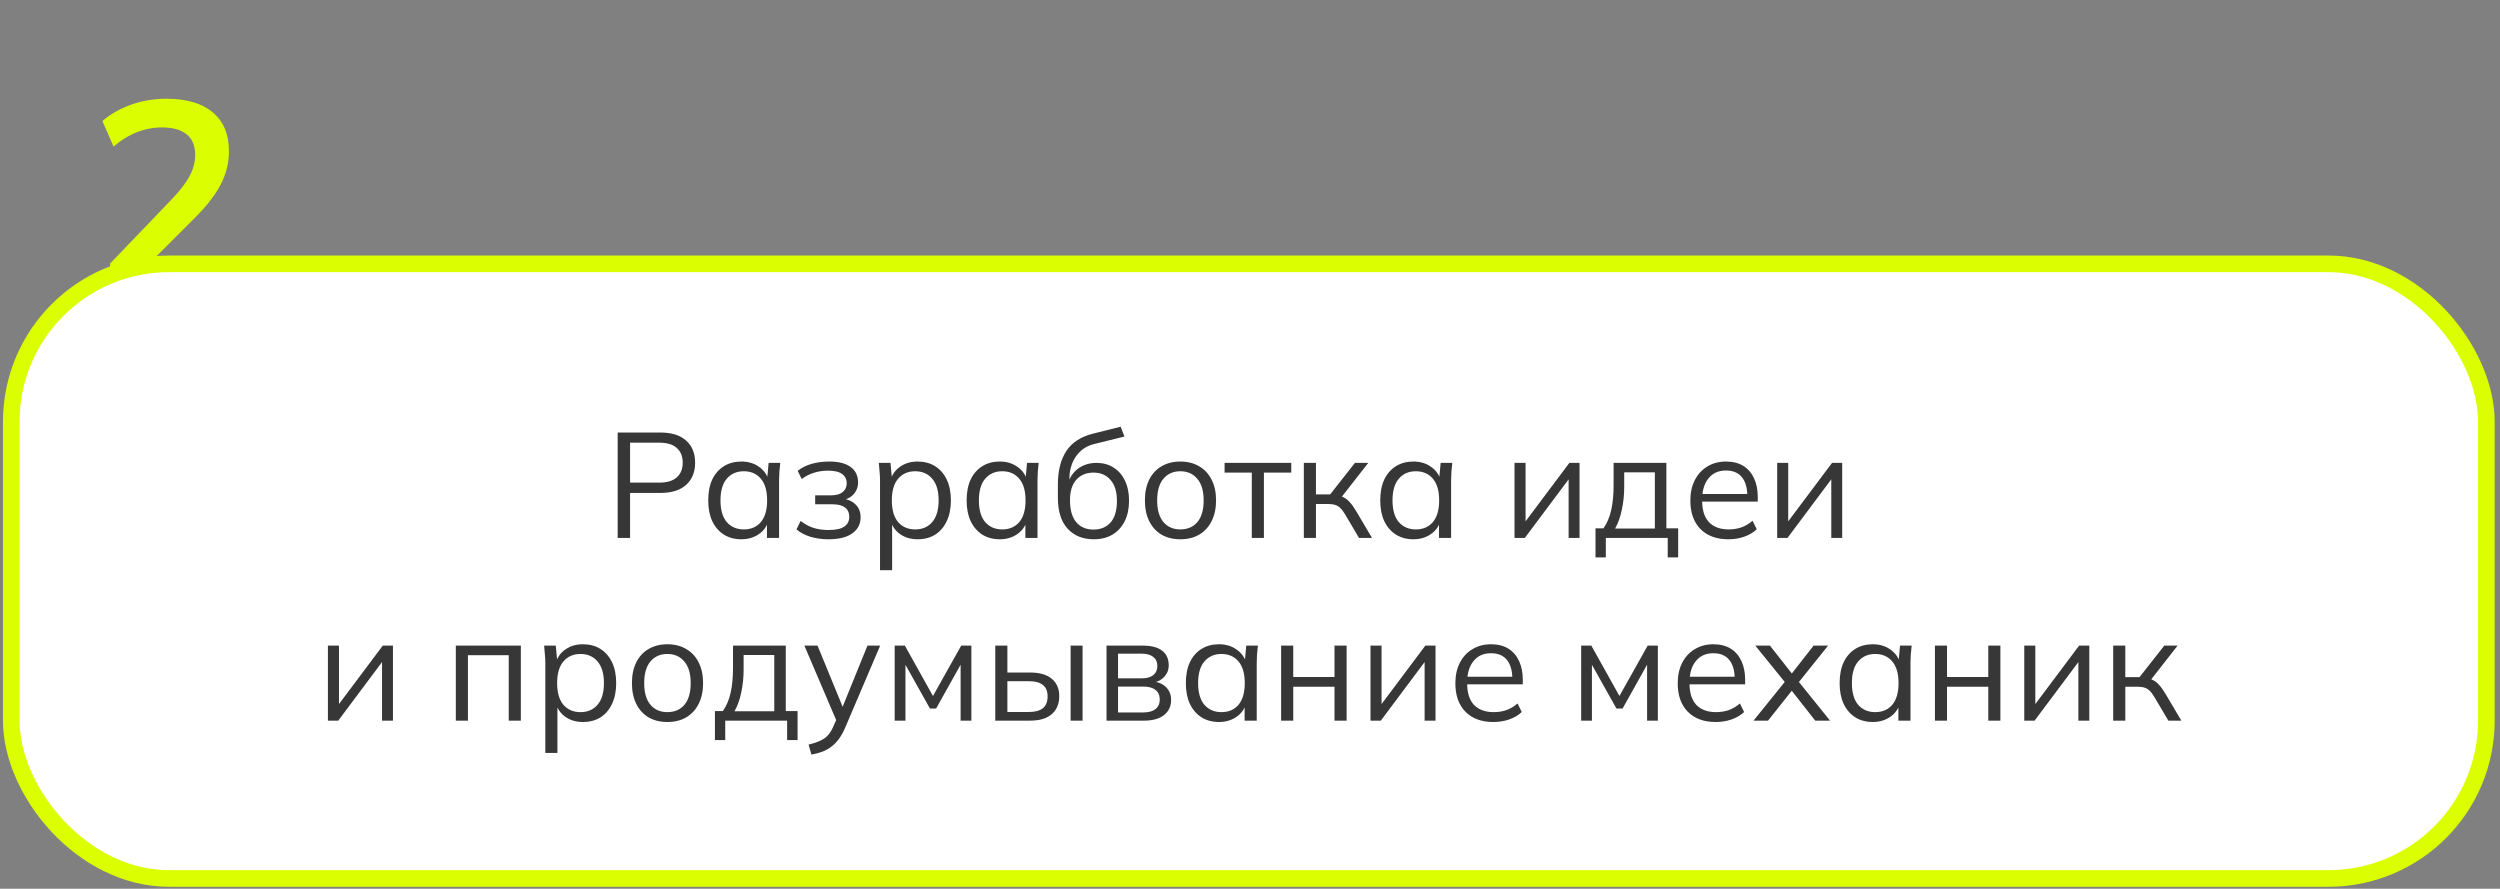
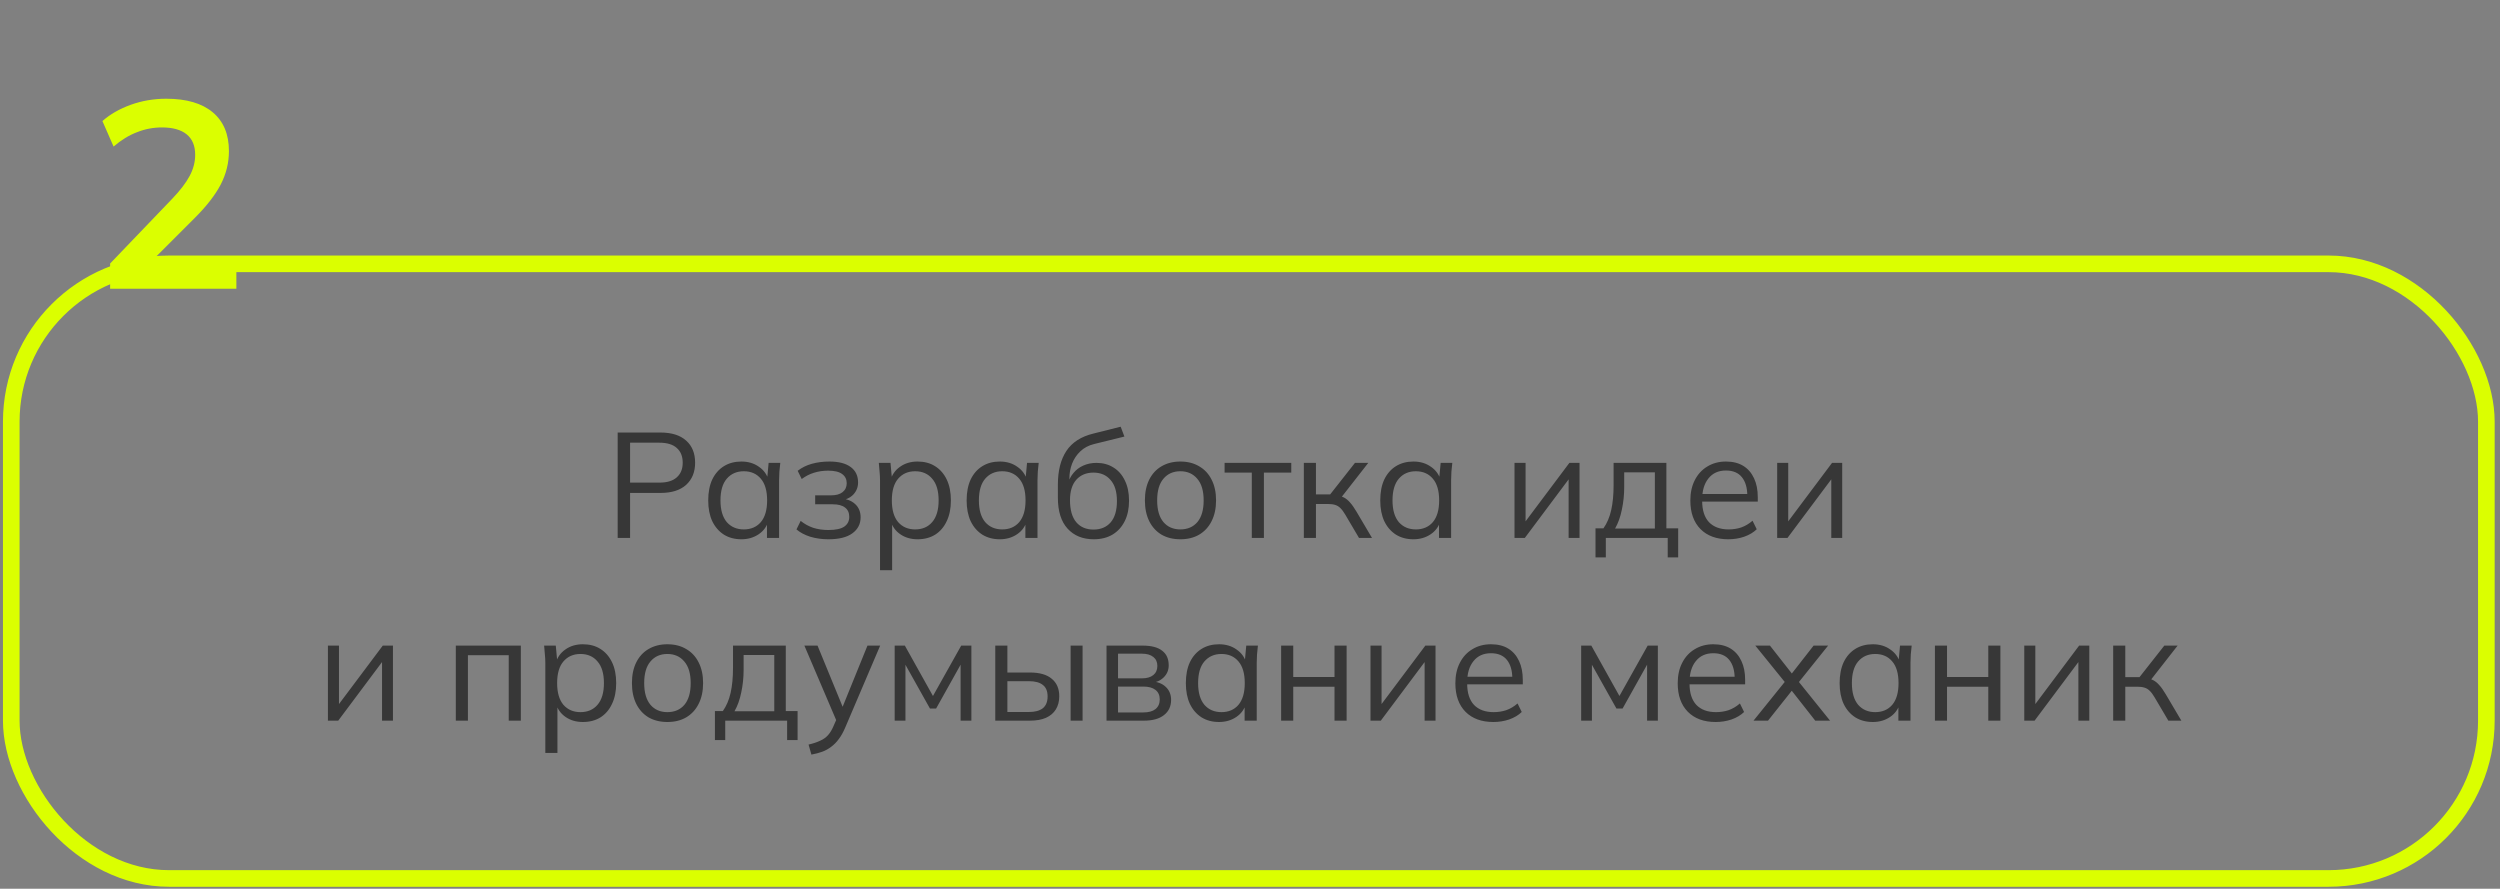
<svg xmlns="http://www.w3.org/2000/svg" width="301" height="107" viewBox="0 0 301 107" fill="none">
  <rect x="0" y="0" width="301" height="107" fill="#808080" stroke="none" />
  <path d="M13.259 34.767V31.727L20.747 23.919C21.686 22.938 22.379 22.031 22.827 21.199C23.275 20.367 23.499 19.514 23.499 18.639C23.499 17.551 23.158 16.73 22.475 16.175C21.792 15.62 20.8 15.343 19.499 15.343C18.454 15.343 17.451 15.535 16.491 15.919C15.531 16.282 14.592 16.858 13.675 17.647L12.331 14.575C13.248 13.764 14.379 13.114 15.723 12.623C17.088 12.132 18.518 11.887 20.011 11.887C22.443 11.887 24.31 12.431 25.611 13.519C26.912 14.607 27.563 16.164 27.563 18.191C27.563 19.599 27.232 20.943 26.571 22.223C25.91 23.482 24.886 24.804 23.499 26.191L17.259 32.431V31.343H28.459V34.767H13.259Z" fill="#DBFF00" />
-   <rect x="1.357" y="31.767" width="298" height="74" rx="19" fill="white" />
  <rect x="1.357" y="31.767" width="298" height="74" rx="19" stroke="#DBFF00" stroke-width="2" />
  <path d="M74.368 64.767V52.077H79.534C80.866 52.077 81.892 52.401 82.612 53.049C83.332 53.685 83.692 54.573 83.692 55.713C83.692 56.829 83.332 57.717 82.612 58.377C81.892 59.025 80.866 59.349 79.534 59.349H75.862V64.767H74.368ZM75.862 58.107H79.39C80.314 58.107 81.01 57.897 81.478 57.477C81.958 57.057 82.198 56.469 82.198 55.713C82.198 54.945 81.958 54.351 81.478 53.931C81.01 53.511 80.314 53.301 79.39 53.301H75.862V58.107ZM89.266 64.929C88.462 64.929 87.76 64.743 87.16 64.371C86.56 63.987 86.092 63.447 85.756 62.751C85.432 62.055 85.27 61.221 85.27 60.249C85.27 59.265 85.432 58.425 85.756 57.729C86.092 57.033 86.56 56.499 87.16 56.127C87.76 55.755 88.462 55.569 89.266 55.569C90.082 55.569 90.784 55.779 91.372 56.199C91.972 56.607 92.368 57.165 92.56 57.873H92.344L92.542 55.731H93.946C93.91 56.079 93.874 56.433 93.838 56.793C93.814 57.141 93.802 57.483 93.802 57.819V64.767H92.344V62.643H92.542C92.35 63.351 91.954 63.909 91.354 64.317C90.754 64.725 90.058 64.929 89.266 64.929ZM89.554 63.741C90.418 63.741 91.102 63.447 91.606 62.859C92.11 62.259 92.362 61.389 92.362 60.249C92.362 59.097 92.11 58.227 91.606 57.639C91.102 57.039 90.418 56.739 89.554 56.739C88.702 56.739 88.018 57.039 87.502 57.639C86.998 58.227 86.746 59.097 86.746 60.249C86.746 61.389 86.998 62.259 87.502 62.859C88.018 63.447 88.702 63.741 89.554 63.741ZM99.73 64.929C98.962 64.929 98.236 64.827 97.552 64.623C96.88 64.407 96.328 64.113 95.896 63.741L96.4 62.715C96.844 63.075 97.342 63.351 97.894 63.543C98.458 63.723 99.07 63.813 99.73 63.813C100.618 63.813 101.26 63.675 101.656 63.399C102.052 63.123 102.25 62.733 102.25 62.229C102.25 61.737 102.082 61.365 101.746 61.113C101.41 60.849 100.918 60.717 100.27 60.717H98.146V59.637H100.09C100.666 59.637 101.116 59.511 101.44 59.259C101.776 58.995 101.944 58.635 101.944 58.179C101.944 57.711 101.764 57.345 101.404 57.081C101.044 56.805 100.48 56.667 99.712 56.667C99.1 56.667 98.53 56.751 98.002 56.919C97.486 57.075 96.994 57.327 96.526 57.675L96.04 56.685C96.532 56.301 97.102 56.019 97.75 55.839C98.398 55.659 99.1 55.569 99.856 55.569C100.984 55.569 101.842 55.791 102.43 56.235C103.018 56.667 103.312 57.285 103.312 58.089C103.312 58.653 103.12 59.139 102.736 59.547C102.352 59.943 101.842 60.177 101.206 60.249V60.033C101.926 60.057 102.508 60.273 102.952 60.681C103.396 61.089 103.618 61.623 103.618 62.283C103.618 63.087 103.288 63.729 102.628 64.209C101.98 64.689 101.014 64.929 99.73 64.929ZM105.955 68.655V57.819C105.955 57.483 105.937 57.141 105.901 56.793C105.877 56.433 105.847 56.079 105.811 55.731H107.215L107.413 57.873H107.197C107.389 57.165 107.779 56.607 108.367 56.199C108.955 55.779 109.657 55.569 110.473 55.569C111.289 55.569 111.991 55.755 112.579 56.127C113.179 56.499 113.647 57.033 113.983 57.729C114.319 58.425 114.487 59.265 114.487 60.249C114.487 61.221 114.319 62.055 113.983 62.751C113.659 63.447 113.197 63.987 112.597 64.371C111.997 64.743 111.289 64.929 110.473 64.929C109.669 64.929 108.973 64.725 108.385 64.317C107.797 63.909 107.407 63.351 107.215 62.643H107.413V68.655H105.955ZM110.185 63.741C111.049 63.741 111.733 63.447 112.237 62.859C112.753 62.259 113.011 61.389 113.011 60.249C113.011 59.097 112.753 58.227 112.237 57.639C111.733 57.039 111.049 56.739 110.185 56.739C109.333 56.739 108.649 57.039 108.133 57.639C107.629 58.227 107.377 59.097 107.377 60.249C107.377 61.389 107.629 62.259 108.133 62.859C108.649 63.447 109.333 63.741 110.185 63.741ZM120.379 64.929C119.575 64.929 118.873 64.743 118.273 64.371C117.673 63.987 117.205 63.447 116.869 62.751C116.545 62.055 116.383 61.221 116.383 60.249C116.383 59.265 116.545 58.425 116.869 57.729C117.205 57.033 117.673 56.499 118.273 56.127C118.873 55.755 119.575 55.569 120.379 55.569C121.195 55.569 121.897 55.779 122.485 56.199C123.085 56.607 123.481 57.165 123.673 57.873H123.457L123.655 55.731H125.059C125.023 56.079 124.987 56.433 124.951 56.793C124.927 57.141 124.915 57.483 124.915 57.819V64.767H123.457V62.643H123.655C123.463 63.351 123.067 63.909 122.467 64.317C121.867 64.725 121.171 64.929 120.379 64.929ZM120.667 63.741C121.531 63.741 122.215 63.447 122.719 62.859C123.223 62.259 123.475 61.389 123.475 60.249C123.475 59.097 123.223 58.227 122.719 57.639C122.215 57.039 121.531 56.739 120.667 56.739C119.815 56.739 119.131 57.039 118.615 57.639C118.111 58.227 117.859 59.097 117.859 60.249C117.859 61.389 118.111 62.259 118.615 62.859C119.131 63.447 119.815 63.741 120.667 63.741ZM131.689 64.929C130.369 64.929 129.319 64.503 128.539 63.651C127.759 62.799 127.369 61.557 127.369 59.925V58.341C127.369 56.673 127.711 55.323 128.395 54.291C129.079 53.259 130.159 52.563 131.635 52.203L134.929 51.375L135.379 52.563L131.725 53.463C131.053 53.631 130.501 53.925 130.069 54.345C129.637 54.753 129.307 55.245 129.079 55.821C128.863 56.385 128.755 56.985 128.755 57.621V58.341H128.539C128.683 57.801 128.917 57.339 129.241 56.955C129.565 56.559 129.961 56.259 130.429 56.055C130.909 55.839 131.437 55.731 132.013 55.731C132.793 55.731 133.477 55.917 134.065 56.289C134.653 56.649 135.109 57.171 135.433 57.855C135.769 58.527 135.937 59.337 135.937 60.285C135.937 61.233 135.763 62.055 135.415 62.751C135.067 63.447 134.575 63.987 133.939 64.371C133.303 64.743 132.553 64.929 131.689 64.929ZM131.653 63.759C132.529 63.759 133.219 63.471 133.723 62.895C134.227 62.307 134.479 61.449 134.479 60.321C134.479 59.205 134.221 58.359 133.705 57.783C133.201 57.195 132.517 56.901 131.653 56.901C130.789 56.901 130.099 57.189 129.583 57.765C129.079 58.341 128.827 59.157 128.827 60.213C128.827 61.389 129.079 62.277 129.583 62.877C130.087 63.465 130.777 63.759 131.653 63.759ZM142.112 64.929C141.248 64.929 140.492 64.743 139.844 64.371C139.208 63.987 138.716 63.447 138.368 62.751C138.02 62.043 137.846 61.209 137.846 60.249C137.846 59.277 138.02 58.443 138.368 57.747C138.716 57.051 139.208 56.517 139.844 56.145C140.492 55.761 141.248 55.569 142.112 55.569C142.988 55.569 143.744 55.761 144.38 56.145C145.028 56.517 145.526 57.051 145.874 57.747C146.234 58.443 146.414 59.277 146.414 60.249C146.414 61.209 146.234 62.043 145.874 62.751C145.526 63.447 145.028 63.987 144.38 64.371C143.744 64.743 142.988 64.929 142.112 64.929ZM142.112 63.741C142.976 63.741 143.66 63.447 144.164 62.859C144.668 62.259 144.92 61.389 144.92 60.249C144.92 59.097 144.662 58.227 144.146 57.639C143.642 57.039 142.964 56.739 142.112 56.739C141.26 56.739 140.582 57.039 140.078 57.639C139.574 58.227 139.322 59.097 139.322 60.249C139.322 61.389 139.574 62.259 140.078 62.859C140.582 63.447 141.26 63.741 142.112 63.741ZM150.717 64.767V56.901H147.441V55.731H155.469V56.901H152.175V64.767H150.717ZM156.982 64.767V55.731H158.44V59.529H160.15L163.138 55.731H164.74L161.32 60.105L160.924 59.655C161.272 59.691 161.572 59.775 161.824 59.907C162.076 60.039 162.316 60.237 162.544 60.501C162.784 60.765 163.042 61.131 163.318 61.599L165.19 64.767H163.624L161.968 61.959C161.764 61.611 161.566 61.347 161.374 61.167C161.194 60.987 160.984 60.861 160.744 60.789C160.516 60.717 160.228 60.681 159.88 60.681H158.44V64.767H156.982ZM170.178 64.929C169.374 64.929 168.672 64.743 168.072 64.371C167.472 63.987 167.004 63.447 166.668 62.751C166.344 62.055 166.182 61.221 166.182 60.249C166.182 59.265 166.344 58.425 166.668 57.729C167.004 57.033 167.472 56.499 168.072 56.127C168.672 55.755 169.374 55.569 170.178 55.569C170.994 55.569 171.696 55.779 172.284 56.199C172.884 56.607 173.28 57.165 173.472 57.873H173.256L173.454 55.731H174.858C174.822 56.079 174.786 56.433 174.75 56.793C174.726 57.141 174.714 57.483 174.714 57.819V64.767H173.256V62.643H173.454C173.262 63.351 172.866 63.909 172.266 64.317C171.666 64.725 170.97 64.929 170.178 64.929ZM170.466 63.741C171.33 63.741 172.014 63.447 172.518 62.859C173.022 62.259 173.274 61.389 173.274 60.249C173.274 59.097 173.022 58.227 172.518 57.639C172.014 57.039 171.33 56.739 170.466 56.739C169.614 56.739 168.93 57.039 168.414 57.639C167.91 58.227 167.658 59.097 167.658 60.249C167.658 61.389 167.91 62.259 168.414 62.859C168.93 63.447 169.614 63.741 170.466 63.741ZM182.347 64.767V55.731H183.679V63.417H183.193L188.953 55.731H190.177V64.767H188.863V57.063H189.349L183.589 64.767H182.347ZM192.099 67.107V63.615H193.053C193.485 63.003 193.797 62.271 193.989 61.419C194.181 60.567 194.277 59.559 194.277 58.395V55.731H200.631V63.615H202.053V67.107H200.793V64.767H193.341V67.107H192.099ZM194.457 63.633H199.245V56.865H195.555V58.629C195.555 59.577 195.459 60.495 195.267 61.383C195.087 62.259 194.817 63.009 194.457 63.633ZM208.09 64.929C206.674 64.929 205.558 64.521 204.742 63.705C203.926 62.877 203.518 61.731 203.518 60.267C203.518 59.319 203.698 58.497 204.058 57.801C204.418 57.093 204.922 56.547 205.57 56.163C206.218 55.767 206.962 55.569 207.802 55.569C208.63 55.569 209.326 55.743 209.89 56.091C210.454 56.439 210.886 56.937 211.186 57.585C211.486 58.221 211.636 58.977 211.636 59.853V60.393H204.634V59.475H210.682L210.376 59.709C210.376 58.749 210.16 57.999 209.728 57.459C209.296 56.919 208.654 56.649 207.802 56.649C206.902 56.649 206.2 56.967 205.696 57.603C205.192 58.227 204.94 59.073 204.94 60.141V60.303C204.94 61.431 205.216 62.289 205.768 62.877C206.332 63.453 207.118 63.741 208.126 63.741C208.666 63.741 209.17 63.663 209.638 63.507C210.118 63.339 210.574 63.069 211.006 62.697L211.51 63.723C211.114 64.107 210.61 64.407 209.998 64.623C209.398 64.827 208.762 64.929 208.09 64.929ZM213.971 64.767V55.731H215.303V63.417H214.817L220.577 55.731H221.801V64.767H220.487V57.063H220.973L215.213 64.767H213.971ZM39.481 86.767V77.731H40.813V85.417H40.327L46.087 77.731H47.311V86.767H45.997V79.063H46.483L40.723 86.767H39.481ZM54.88 86.767V77.731H62.71V86.767H61.252V78.883H56.338V86.767H54.88ZM65.657 90.655V79.819C65.657 79.483 65.639 79.141 65.603 78.793C65.579 78.433 65.549 78.079 65.513 77.731H66.917L67.115 79.873H66.899C67.091 79.165 67.481 78.607 68.069 78.199C68.657 77.779 69.359 77.569 70.175 77.569C70.991 77.569 71.693 77.755 72.281 78.127C72.881 78.499 73.349 79.033 73.685 79.729C74.021 80.425 74.189 81.265 74.189 82.249C74.189 83.221 74.021 84.055 73.685 84.751C73.361 85.447 72.899 85.987 72.299 86.371C71.699 86.743 70.991 86.929 70.175 86.929C69.371 86.929 68.675 86.725 68.087 86.317C67.499 85.909 67.109 85.351 66.917 84.643H67.115V90.655H65.657ZM69.887 85.741C70.751 85.741 71.435 85.447 71.939 84.859C72.455 84.259 72.713 83.389 72.713 82.249C72.713 81.097 72.455 80.227 71.939 79.639C71.435 79.039 70.751 78.739 69.887 78.739C69.035 78.739 68.351 79.039 67.835 79.639C67.331 80.227 67.079 81.097 67.079 82.249C67.079 83.389 67.331 84.259 67.835 84.859C68.351 85.447 69.035 85.741 69.887 85.741ZM80.351 86.929C79.487 86.929 78.731 86.743 78.083 86.371C77.447 85.987 76.955 85.447 76.607 84.751C76.259 84.043 76.085 83.209 76.085 82.249C76.085 81.277 76.259 80.443 76.607 79.747C76.955 79.051 77.447 78.517 78.083 78.145C78.731 77.761 79.487 77.569 80.351 77.569C81.227 77.569 81.983 77.761 82.619 78.145C83.267 78.517 83.765 79.051 84.113 79.747C84.473 80.443 84.653 81.277 84.653 82.249C84.653 83.209 84.473 84.043 84.113 84.751C83.765 85.447 83.267 85.987 82.619 86.371C81.983 86.743 81.227 86.929 80.351 86.929ZM80.351 85.741C81.215 85.741 81.899 85.447 82.403 84.859C82.907 84.259 83.159 83.389 83.159 82.249C83.159 81.097 82.901 80.227 82.385 79.639C81.881 79.039 81.203 78.739 80.351 78.739C79.499 78.739 78.821 79.039 78.317 79.639C77.813 80.227 77.561 81.097 77.561 82.249C77.561 83.389 77.813 84.259 78.317 84.859C78.821 85.447 79.499 85.741 80.351 85.741ZM86.076 89.107V85.615H87.03C87.462 85.003 87.774 84.271 87.966 83.419C88.158 82.567 88.254 81.559 88.254 80.395V77.731H94.608V85.615H96.03V89.107H94.77V86.767H87.318V89.107H86.076ZM88.434 85.633H93.222V78.865H89.532V80.629C89.532 81.577 89.436 82.495 89.244 83.383C89.064 84.259 88.794 85.009 88.434 85.633ZM97.693 90.853L97.351 89.647C97.915 89.515 98.383 89.359 98.755 89.179C99.139 89.011 99.457 88.783 99.709 88.495C99.961 88.207 100.177 87.847 100.357 87.415L100.825 86.353L100.789 86.965L96.847 77.731H98.431L101.689 85.669H101.221L104.443 77.731H105.973L101.797 87.523C101.557 88.099 101.293 88.579 101.005 88.963C100.717 89.359 100.405 89.677 100.069 89.917C99.745 90.169 99.385 90.367 98.989 90.511C98.593 90.655 98.161 90.769 97.693 90.853ZM107.72 86.767V77.731H108.944L112.328 83.797L115.73 77.731H116.954V86.767H115.658V79.351H116.036L112.706 85.309H111.968L108.62 79.333H109.016V86.767H107.72ZM119.831 86.767V77.731H121.289V80.971H124.007C125.171 80.971 126.047 81.223 126.635 81.727C127.235 82.219 127.535 82.921 127.535 83.833C127.535 84.445 127.397 84.973 127.121 85.417C126.857 85.849 126.461 86.185 125.933 86.425C125.417 86.653 124.775 86.767 124.007 86.767H119.831ZM121.289 85.723H123.881C124.613 85.723 125.171 85.573 125.555 85.273C125.939 84.961 126.131 84.487 126.131 83.851C126.131 83.215 125.939 82.753 125.555 82.465C125.183 82.165 124.625 82.015 123.881 82.015H121.289V85.723ZM128.903 86.767V77.731H130.343V86.767H128.903ZM133.225 86.767V77.731H137.581C138.625 77.731 139.405 77.935 139.921 78.343C140.449 78.739 140.713 79.327 140.713 80.107C140.713 80.683 140.509 81.169 140.101 81.565C139.705 81.949 139.189 82.177 138.553 82.249V82.033C139.297 82.057 139.891 82.273 140.335 82.681C140.779 83.089 141.001 83.617 141.001 84.265C141.001 85.045 140.713 85.657 140.137 86.101C139.573 86.545 138.769 86.767 137.725 86.767H133.225ZM134.611 85.777H137.653C138.289 85.777 138.775 85.645 139.111 85.381C139.459 85.105 139.633 84.715 139.633 84.211C139.633 83.707 139.459 83.323 139.111 83.059C138.775 82.795 138.289 82.663 137.653 82.663H134.611V85.777ZM134.611 81.673H137.491C138.079 81.673 138.535 81.541 138.859 81.277C139.183 81.013 139.345 80.647 139.345 80.179C139.345 79.711 139.183 79.351 138.859 79.099C138.535 78.835 138.079 78.703 137.491 78.703H134.611V81.673ZM146.773 86.929C145.969 86.929 145.267 86.743 144.667 86.371C144.067 85.987 143.599 85.447 143.263 84.751C142.939 84.055 142.777 83.221 142.777 82.249C142.777 81.265 142.939 80.425 143.263 79.729C143.599 79.033 144.067 78.499 144.667 78.127C145.267 77.755 145.969 77.569 146.773 77.569C147.589 77.569 148.291 77.779 148.879 78.199C149.479 78.607 149.875 79.165 150.067 79.873H149.851L150.049 77.731H151.453C151.417 78.079 151.381 78.433 151.345 78.793C151.321 79.141 151.309 79.483 151.309 79.819V86.767H149.851V84.643H150.049C149.857 85.351 149.461 85.909 148.861 86.317C148.261 86.725 147.565 86.929 146.773 86.929ZM147.061 85.741C147.925 85.741 148.609 85.447 149.113 84.859C149.617 84.259 149.869 83.389 149.869 82.249C149.869 81.097 149.617 80.227 149.113 79.639C148.609 79.039 147.925 78.739 147.061 78.739C146.209 78.739 145.525 79.039 145.009 79.639C144.505 80.227 144.253 81.097 144.253 82.249C144.253 83.389 144.505 84.259 145.009 84.859C145.525 85.447 146.209 85.741 147.061 85.741ZM154.249 86.767V77.731H155.707V81.511H160.675V77.731H162.133V86.767H160.675V82.681H155.707V86.767H154.249ZM165.007 86.767V77.731H166.339V85.417H165.853L171.613 77.731H172.837V86.767H171.523V79.063H172.009L166.249 86.767H165.007ZM179.798 86.929C178.382 86.929 177.266 86.521 176.45 85.705C175.634 84.877 175.226 83.731 175.226 82.267C175.226 81.319 175.406 80.497 175.766 79.801C176.126 79.093 176.63 78.547 177.278 78.163C177.926 77.767 178.67 77.569 179.51 77.569C180.338 77.569 181.034 77.743 181.598 78.091C182.162 78.439 182.594 78.937 182.894 79.585C183.194 80.221 183.344 80.977 183.344 81.853V82.393H176.342V81.475H182.39L182.084 81.709C182.084 80.749 181.868 79.999 181.436 79.459C181.004 78.919 180.362 78.649 179.51 78.649C178.61 78.649 177.908 78.967 177.404 79.603C176.9 80.227 176.648 81.073 176.648 82.141V82.303C176.648 83.431 176.924 84.289 177.476 84.877C178.04 85.453 178.826 85.741 179.834 85.741C180.374 85.741 180.878 85.663 181.346 85.507C181.826 85.339 182.282 85.069 182.714 84.697L183.218 85.723C182.822 86.107 182.318 86.407 181.706 86.623C181.106 86.827 180.47 86.929 179.798 86.929ZM190.372 86.767V77.731H191.596L194.98 83.797L198.382 77.731H199.606V86.767H198.31V79.351H198.688L195.358 85.309H194.62L191.272 79.333H191.668V86.767H190.372ZM206.569 86.929C205.153 86.929 204.037 86.521 203.221 85.705C202.405 84.877 201.997 83.731 201.997 82.267C201.997 81.319 202.177 80.497 202.537 79.801C202.897 79.093 203.401 78.547 204.049 78.163C204.697 77.767 205.441 77.569 206.281 77.569C207.109 77.569 207.805 77.743 208.369 78.091C208.933 78.439 209.365 78.937 209.665 79.585C209.965 80.221 210.115 80.977 210.115 81.853V82.393H203.113V81.475H209.161L208.855 81.709C208.855 80.749 208.639 79.999 208.207 79.459C207.775 78.919 207.133 78.649 206.281 78.649C205.381 78.649 204.679 78.967 204.175 79.603C203.671 80.227 203.419 81.073 203.419 82.141V82.303C203.419 83.431 203.695 84.289 204.247 84.877C204.811 85.453 205.597 85.741 206.605 85.741C207.145 85.741 207.649 85.663 208.117 85.507C208.597 85.339 209.053 85.069 209.485 84.697L209.989 85.723C209.593 86.107 209.089 86.407 208.477 86.623C207.877 86.827 207.241 86.929 206.569 86.929ZM211.122 86.767L215.172 81.745V82.465L211.338 77.731H213.102L216 81.421H215.478L218.358 77.731H220.104L216.324 82.447V81.781L220.338 86.767H218.556L215.46 82.825H216L212.868 86.767H211.122ZM225.487 86.929C224.683 86.929 223.981 86.743 223.381 86.371C222.781 85.987 222.313 85.447 221.977 84.751C221.653 84.055 221.491 83.221 221.491 82.249C221.491 81.265 221.653 80.425 221.977 79.729C222.313 79.033 222.781 78.499 223.381 78.127C223.981 77.755 224.683 77.569 225.487 77.569C226.303 77.569 227.005 77.779 227.593 78.199C228.193 78.607 228.589 79.165 228.781 79.873H228.565L228.763 77.731H230.167C230.131 78.079 230.095 78.433 230.059 78.793C230.035 79.141 230.023 79.483 230.023 79.819V86.767H228.565V84.643H228.763C228.571 85.351 228.175 85.909 227.575 86.317C226.975 86.725 226.279 86.929 225.487 86.929ZM225.775 85.741C226.639 85.741 227.323 85.447 227.827 84.859C228.331 84.259 228.583 83.389 228.583 82.249C228.583 81.097 228.331 80.227 227.827 79.639C227.323 79.039 226.639 78.739 225.775 78.739C224.923 78.739 224.239 79.039 223.723 79.639C223.219 80.227 222.967 81.097 222.967 82.249C222.967 83.389 223.219 84.259 223.723 84.859C224.239 85.447 224.923 85.741 225.775 85.741ZM232.964 86.767V77.731H234.422V81.511H239.39V77.731H240.848V86.767H239.39V82.681H234.422V86.767H232.964ZM243.721 86.767V77.731H245.053V85.417H244.567L250.327 77.731H251.551V86.767H250.237V79.063H250.723L244.963 86.767H243.721ZM254.427 86.767V77.731H255.885V81.529H257.595L260.583 77.731H262.185L258.765 82.105L258.369 81.655C258.717 81.691 259.017 81.775 259.269 81.907C259.521 82.039 259.761 82.237 259.989 82.501C260.229 82.765 260.487 83.131 260.763 83.599L262.635 86.767H261.069L259.413 83.959C259.209 83.611 259.011 83.347 258.819 83.167C258.639 82.987 258.429 82.861 258.189 82.789C257.961 82.717 257.673 82.681 257.325 82.681H255.885V86.767H254.427Z" fill="#373737" />
</svg>